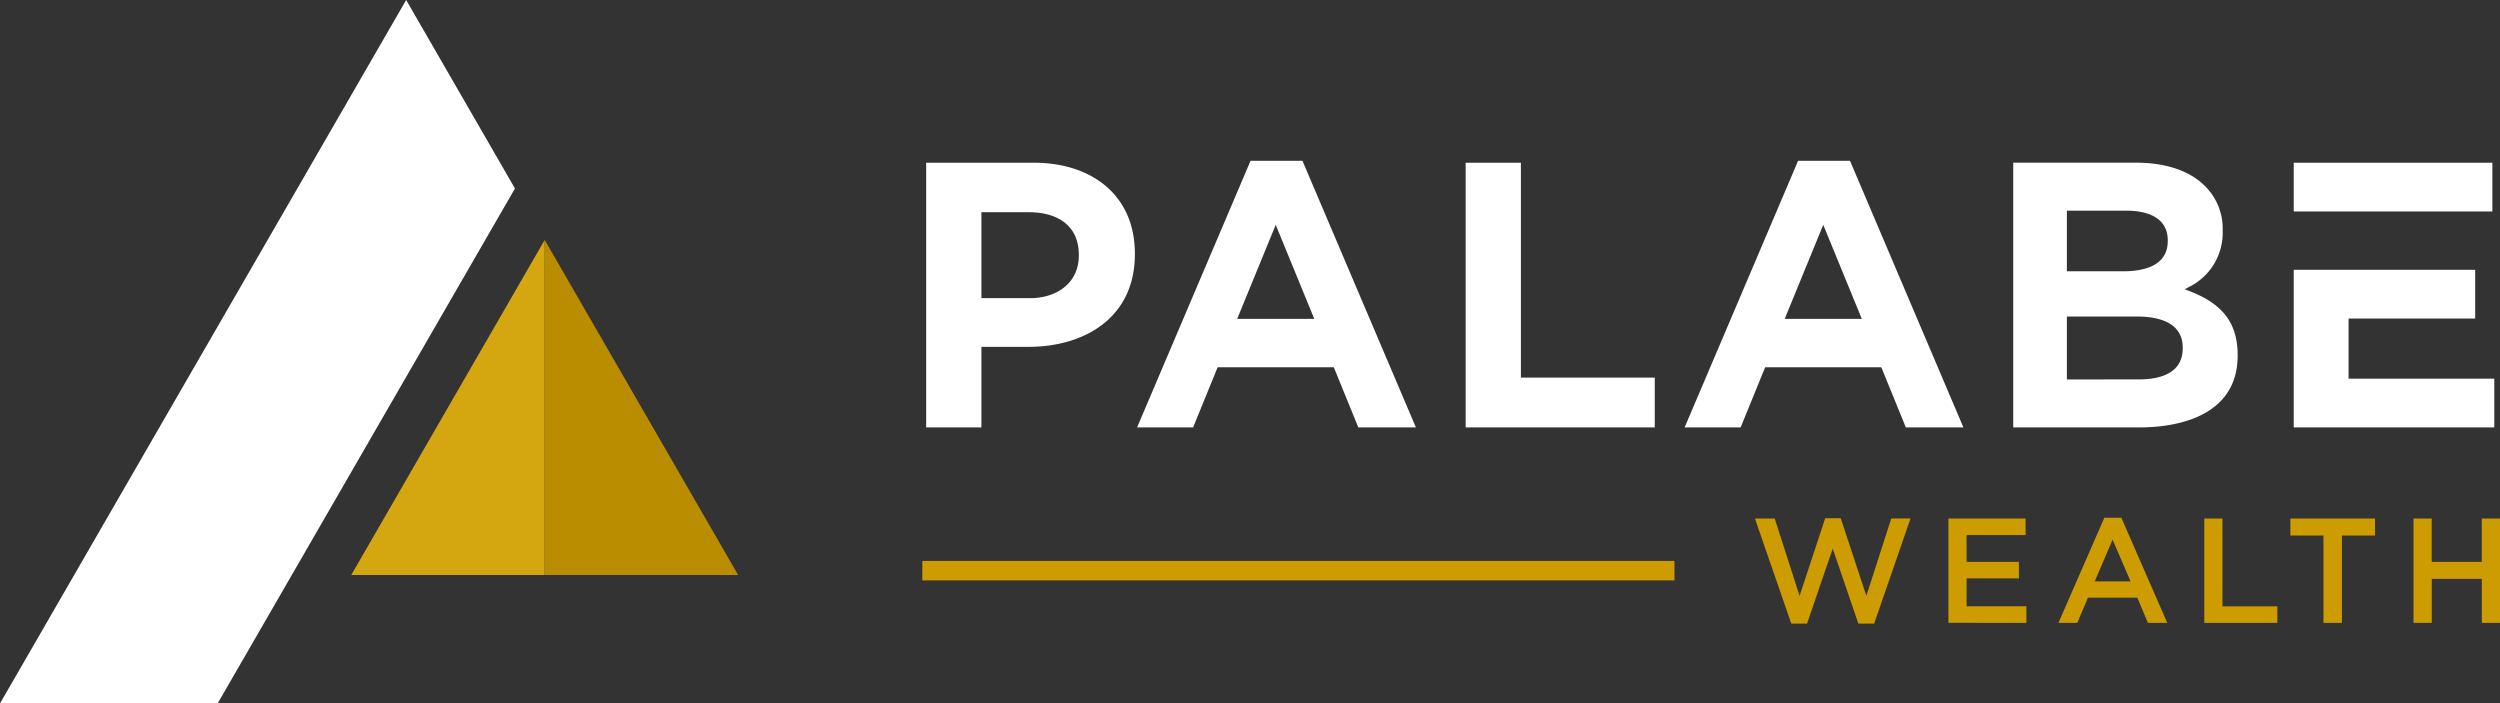
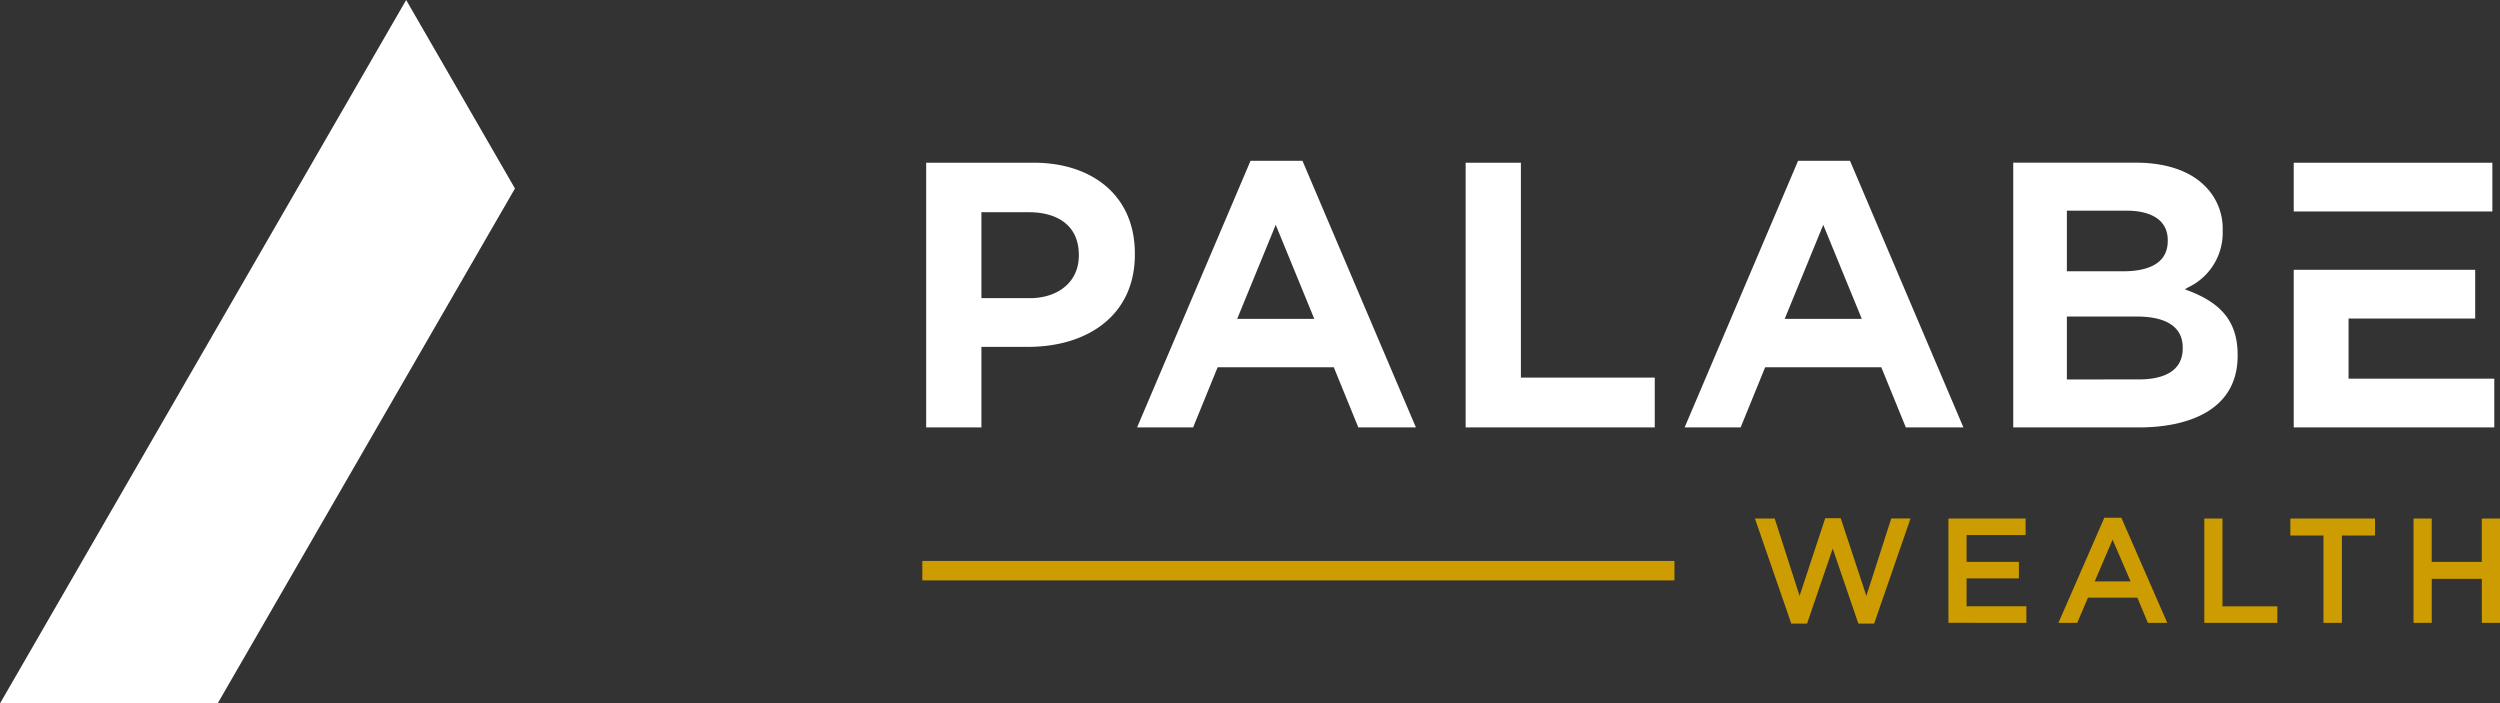
<svg xmlns="http://www.w3.org/2000/svg" width="265.902" height="74.82" viewBox="0 0 265.902 74.82">
  <rect x="0" y="0" width="265.902" height="74.82" fill="#333333" stroke="none" />
  <g id="Group_77" data-name="Group 77" transform="translate(-216 -397.89)">
    <path id="Path_1" data-name="Path 1" d="M270.772,417.938,259.2,397.89,216,472.71h23.149l31.623-54.772Z" transform="translate(0 0)" fill="#fff" fill-rule="evenodd" />
-     <path id="Path_2" data-name="Path 2" d="M259.574,413.6v35.635H239L259.574,413.6Z" transform="translate(14.36 9.811)" fill="#d4a60f" fill-rule="evenodd" />
-     <path id="Path_3" data-name="Path 3" d="M251.667,413.6l20.574,35.635H251.667V413.6Z" transform="translate(22.268 9.811)" fill="#ba8c00" fill-rule="evenodd" />
    <path id="Path_4" data-name="Path 4" d="M276.393,436.386h80v2.069h-80v-2.069Zm88.552-4.514h2.108L369.7,440.1l2.727-8.26h1.649l2.727,8.26,2.646-8.229H381.5l-3.869,11.177h-1.68l-2.727-7.974-2.727,7.974h-1.68l-3.869-11.177Zm20.585,0h8.211v1.761h-6.278v2.852h5.565v1.761h-5.565v2.964h6.358v1.759H385.53v-11.1Zm19.378,6.691-1.918-4.439-1.9,4.439Zm-2.791-6.77h1.808l4.883,11.177h-2.061l-1.126-2.679h-5.247l-1.142,2.679h-2l4.881-11.177Zm10.63.08h1.933v9.338h5.835v1.759h-7.768v-11.1Zm12.673,1.808H421.9v-1.808h9.005v1.808h-3.52v9.289H425.42V433.68ZM435,431.872h1.935v4.613h5.326v-4.613H444.2v11.1h-1.935v-4.676h-5.326v4.676H435v-11.1Z" transform="translate(37.705 21.166)" fill="#cc9c00" fill-rule="evenodd" />
    <path id="Path_5" data-name="Path 5" d="M276.646,436.776h5.875v-8.568H287.5c6.135,0,11.343-3.213,11.343-9.832v-.081c0-6.341-4.737-9.671-10.73-9.671H276.646v28.153Zm5.875-13.748v-9.14h5.06c2.921,0,5.3,1.334,5.3,4.529v.081c0,2.958-2.4,4.53-5.182,4.53Zm16.555,13.748h5.961l2.61-6.4H320l2.61,6.4h6.124L316.668,408.42h-5.524l-12.067,28.356Zm10.649-11.546,4.1-10,4.1,10Zm24.3,11.546h20.114v-5.3H339.9V408.623h-5.875v28.153Zm23.286,0h5.961l2.61-6.4h12.351l2.61,6.4h6.124L374.906,408.42h-5.524l-12.067,28.356Zm10.649-11.546,4.1-10,4.1,10Zm24.3,11.546H405.65c5.035,0,10.485-1.709,10.485-7.629v-.081c0-3.692-1.922-5.567-5.214-6.827l-.406-.156.378-.213a6.421,6.421,0,0,0,3.65-5.982V415.8a6.349,6.349,0,0,0-1.9-4.711c-1.888-1.887-4.743-2.471-7.321-2.471H392.267v28.153Zm5.711-16.606v-6.445h6.406c2.076,0,4.324.7,4.324,3.141v.081c0,2.656-2.555,3.223-4.732,3.223Zm0,11.505v-6.691h7.467c2.235,0,4.855.594,4.855,3.306v.081c0,2.651-2.427,3.3-4.65,3.3Zm24.121,5.1h21.339v-5.182h-15.5v-6.4H441.4v-5.182H422.1v16.768Zm21.134-22.97v-5.183H422.1v5.183Z" transform="translate(37.863 6.574)" fill="#fff" fill-rule="evenodd" />
  </g>
</svg>